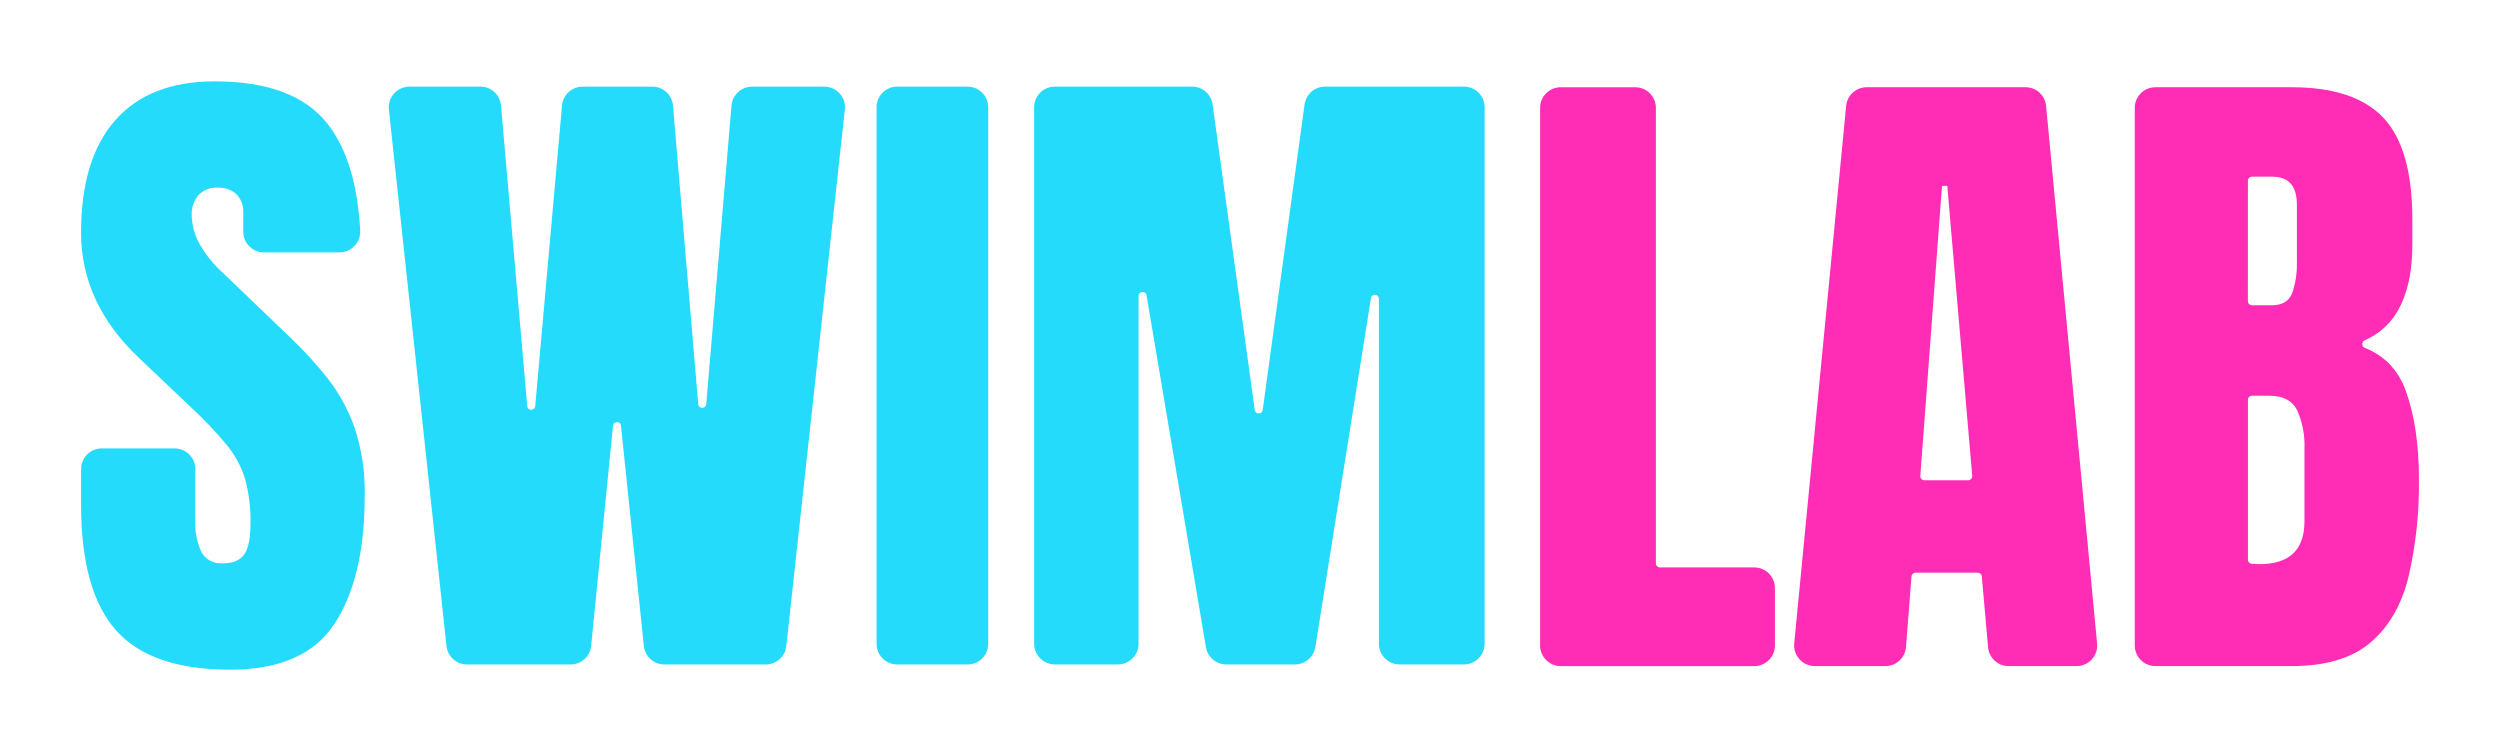
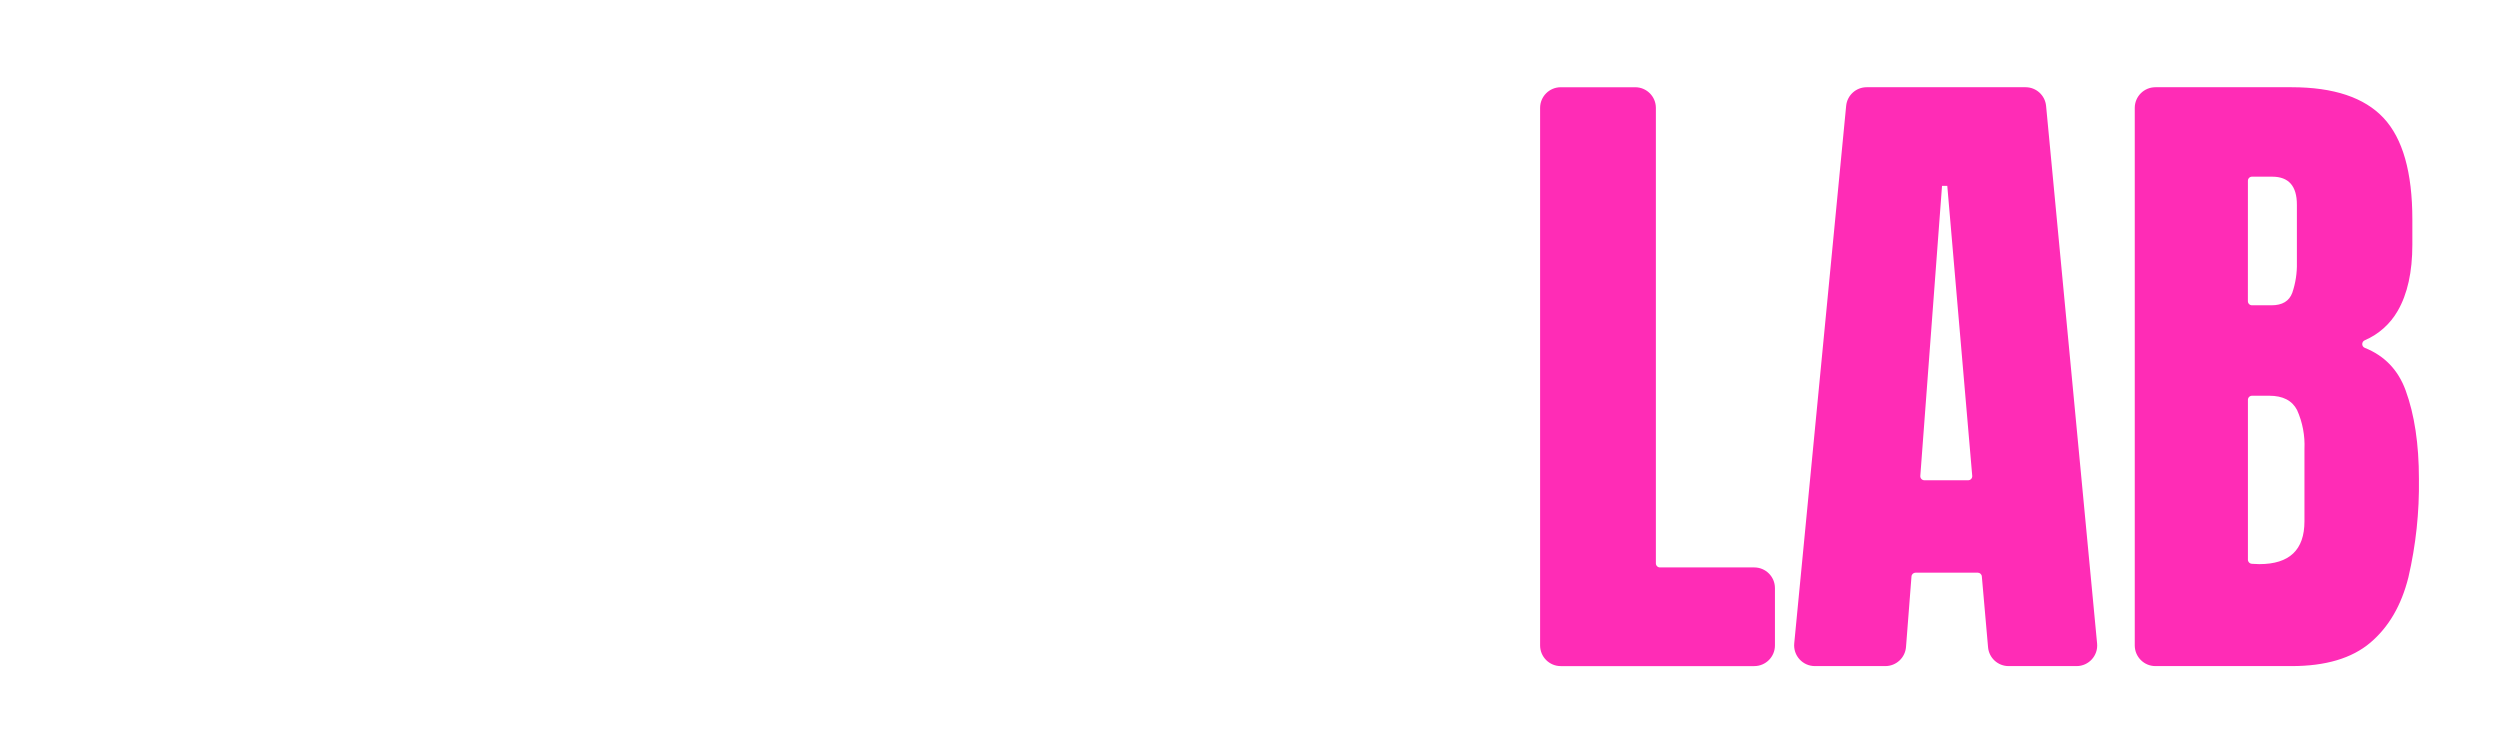
<svg xmlns="http://www.w3.org/2000/svg" id="Ebene_2" viewBox="0 0 371.4 111.5">
  <defs>
    <filter id="drop-shadow-1" filterUnits="userSpaceOnUse">
      <feOffset dx="2" dy="2" />
      <feGaussianBlur result="blur" stdDeviation="4" />
      <feFlood flood-color="#ff88df" flood-opacity=".75" />
      <feComposite in2="blur" operator="in" />
      <feComposite in="SourceGraphic" />
    </filter>
    <filter id="drop-shadow-2" filterUnits="userSpaceOnUse">
      <feOffset dx="2" dy="2" />
      <feGaussianBlur result="blur-2" stdDeviation="4" />
      <feFlood flood-color="#3ecbff" flood-opacity=".75" />
      <feComposite in2="blur-2" operator="in" />
      <feComposite in="SourceGraphic" />
    </filter>
  </defs>
  <g id="Components">
    <g id="c63aaf53-6be9-493b-b6ba-ce629d3967db_1">
      <path id="Pfad_14995" d="m226.798,93.886V14.03c0-1.695,1.374-3.07,3.07-3.07h11.06c1.695,0,3.07,1.374,3.07,3.07v67.662c0,.334.271.605.605.605h14.013c1.695,0,3.07,1.374,3.07,3.07v8.519c0,1.695-1.374,3.07-3.07,3.07h-28.748c-1.695,0-3.07-1.374-3.07-3.07Zm37.754-.305l7.713-79.855c.152-1.569,1.47-2.767,3.047-2.767h23.607c1.579,0,2.898,1.2,3.047,2.772l7.579,79.873c.171,1.797-1.243,3.351-3.048,3.351h-10.101c-1.587,0-2.911-1.213-3.05-2.794l-.925-10.531c-.028-.313-.289-.552-.603-.552h-9.244c-.316,0-.579.243-.604.558l-.813,10.478c-.124,1.603-1.461,2.84-3.069,2.84h-10.472c-1.817,0-3.239-1.566-3.064-3.374Zm19.334-24.232h6.506c.355,0,.633-.304.603-.657l-3.706-43.074h-.782l-3.225,43.081c-.026.351.252.65.604.65Zm31.254,24.537V14.029c0-1.695,1.374-3.07,3.07-3.07h20.237c6.254,0,10.806,1.523,13.657,4.569,2.85,3.046,4.275,8.07,4.275,15.074v3.762c0,4.039-.725,7.313-2.175,9.821-1.123,1.961-2.847,3.485-4.893,4.365-.5.215-.503.924.002,1.126,2.93,1.171,4.951,3.273,6.064,6.307,1.319,3.599,1.979,7.988,1.979,13.168.073,4.915-.452,9.822-1.563,14.611-1.042,4.17-2.932,7.411-5.668,9.723s-6.629,3.469-11.678,3.469h-20.237c-1.695,0-3.07-1.374-3.07-3.07Zm16.806-51.137c0,.334.271.605.605.605h2.912c1.596,0,2.622-.619,3.079-1.857.487-1.431.718-2.936.684-4.447v-8.648c0-2.769-1.222-4.154-3.665-4.154h-3.006c-.334,0-.605.271-.605.605l-.004,17.895Zm1.71,39.059c4.463,0,6.694-2.117,6.694-6.351v-10.75c.092-1.99-.283-3.973-1.097-5.79-.733-1.417-2.109-2.125-4.129-2.125h-2.568c-.334,0-.605.271-.605.605v23.757c0,.319.25.581.568.605.455.034.835.05,1.14.05l-.002-.001Z" style="fill:#ff2cb6; filter:url(#drop-shadow-1);" />
-       <path id="Pfad_14994" d="m32.188,97.492c-7.837,0-13.486-1.951-16.949-5.853-3.463-3.902-5.194-10.113-5.194-18.632v-5.309c0-1.702,1.379-3.081,3.081-3.081h10.812c1.702,0,3.081,1.379,3.081,3.081v7.649c-.079,1.603.231,3.201.902,4.658.622,1.135,1.857,1.796,3.147,1.683,1.561,0,2.642-.455,3.244-1.366.602-.91.902-2.406.902-4.487.05-2.229-.212-4.453-.78-6.609-.562-1.851-1.482-3.575-2.707-5.072-1.649-1.997-3.434-3.88-5.341-5.633l-7.708-7.316c-5.757-5.43-8.636-11.641-8.636-18.632,0-7.316,1.699-12.893,5.097-16.729,3.398-3.837,8.316-5.755,14.754-5.756,7.869,0,13.454,2.097,16.756,6.292,2.867,3.643,4.489,8.928,4.865,15.857.096,1.768-1.308,3.263-3.079,3.263h-11.215c-1.702,0-3.081-1.379-3.081-3.081v-2.821c.061-1.01-.302-1.999-1-2.731-.734-.676-1.71-1.028-2.707-.976-1.123-.098-2.228.325-3,1.147-.659.839-.997,1.885-.951,2.951.038,1.356.371,2.688.978,3.902.984,1.828,2.289,3.463,3.853,4.829l9.9,9.511c1.96,1.86,3.785,3.857,5.463,5.975,1.719,2.207,3.069,4.678,3.999,7.316,1.085,3.277,1.597,6.718,1.512,10.169,0,8.064-1.488,14.38-4.463,18.947-2.975,4.567-8.154,6.852-15.535,6.854Zm32.141-3.524L55.772,14.266c-.195-1.813,1.226-3.395,3.05-3.395h10.565c1.582,0,2.901,1.209,3.039,2.785l3.9,44.674c.063.725,1.122.726,1.187.001l3.981-44.669c.141-1.58,1.465-2.791,3.051-2.791h10.37c1.597,0,2.929,1.223,3.063,2.815l3.753,44.356c.061.727,1.126.727,1.187,0l3.753-44.361c.134-1.589,1.463-2.81,3.058-2.81h10.734c1.826,0,3.247,1.585,3.049,3.4l-8.695,79.701c-.17,1.559-1.487,2.74-3.055,2.74h-15.057c-1.574,0-2.894-1.19-3.056-2.755l-3.399-32.717c-.074-.714-1.115-.712-1.185.003l-3.243,32.7c-.156,1.572-1.478,2.769-3.058,2.769h-15.382c-1.569,0-2.886-1.183-3.054-2.744Zm63.896-.315V13.929c0-1.689,1.369-3.058,3.058-3.058h10.467c1.689,0,3.058,1.369,3.058,3.058v79.725c0,1.689-1.369,3.058-3.058,3.058h-10.467c-1.689,0-3.058-1.369-3.058-3.058Zm23.412-.02V13.931c0-1.69,1.37-3.061,3.061-3.061h20.415c1.529,0,2.823,1.128,3.032,2.642l6.261,45.399c.095.686,1.087.686,1.181-.001l6.22-45.395c.208-1.516,1.502-2.645,3.032-2.645h20.657c1.69,0,3.061,1.37,3.061,3.061v79.702c0,1.7-1.378,3.078-3.078,3.078h-9.549c-1.7,0-3.078-1.378-3.078-3.078v-51.24c0-.734-1.069-.819-1.184-.094l-8.255,51.818c-.238,1.494-1.527,2.594-3.04,2.594h-10.184c-1.502,0-2.785-1.085-3.035-2.566l-8.824-52.27c-.122-.72-1.183-.631-1.183.099v51.659c0,1.7-1.378,3.078-3.078,3.078h-9.351c-1.7,0-3.078-1.378-3.078-3.078Z" style="fill:#25dbfc; filter:url(#drop-shadow-2);" />
    </g>
  </g>
</svg>